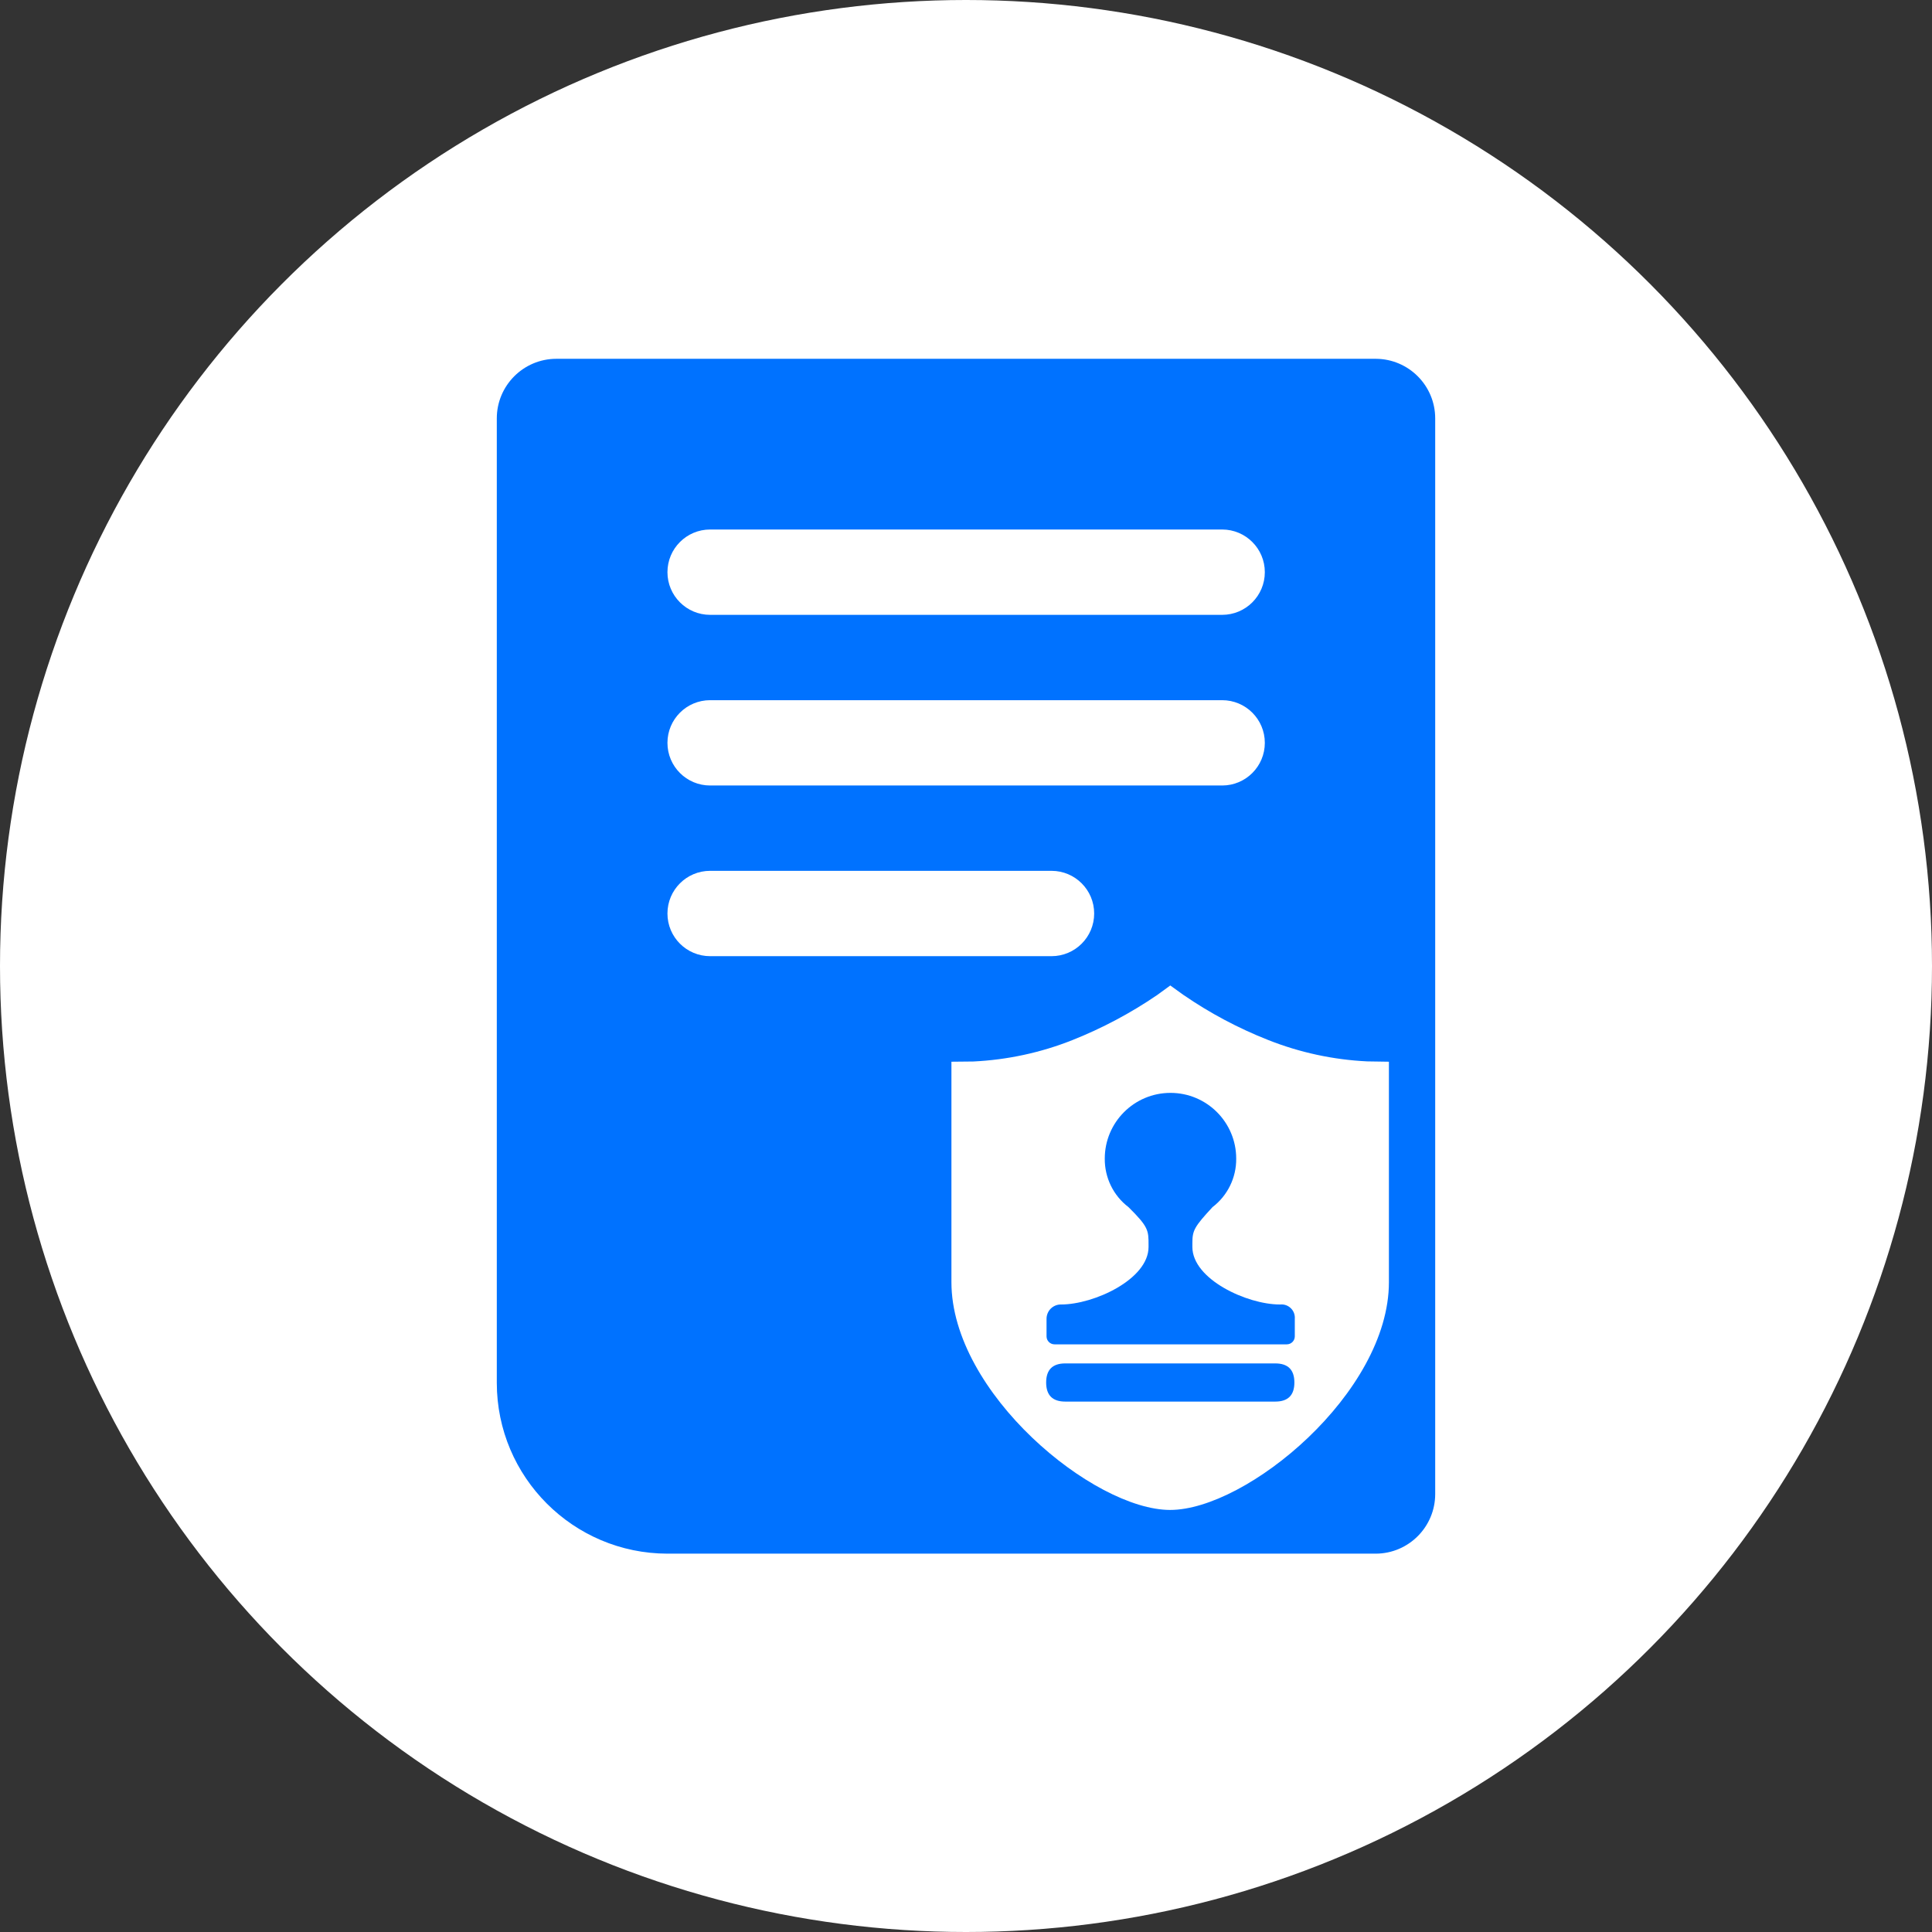
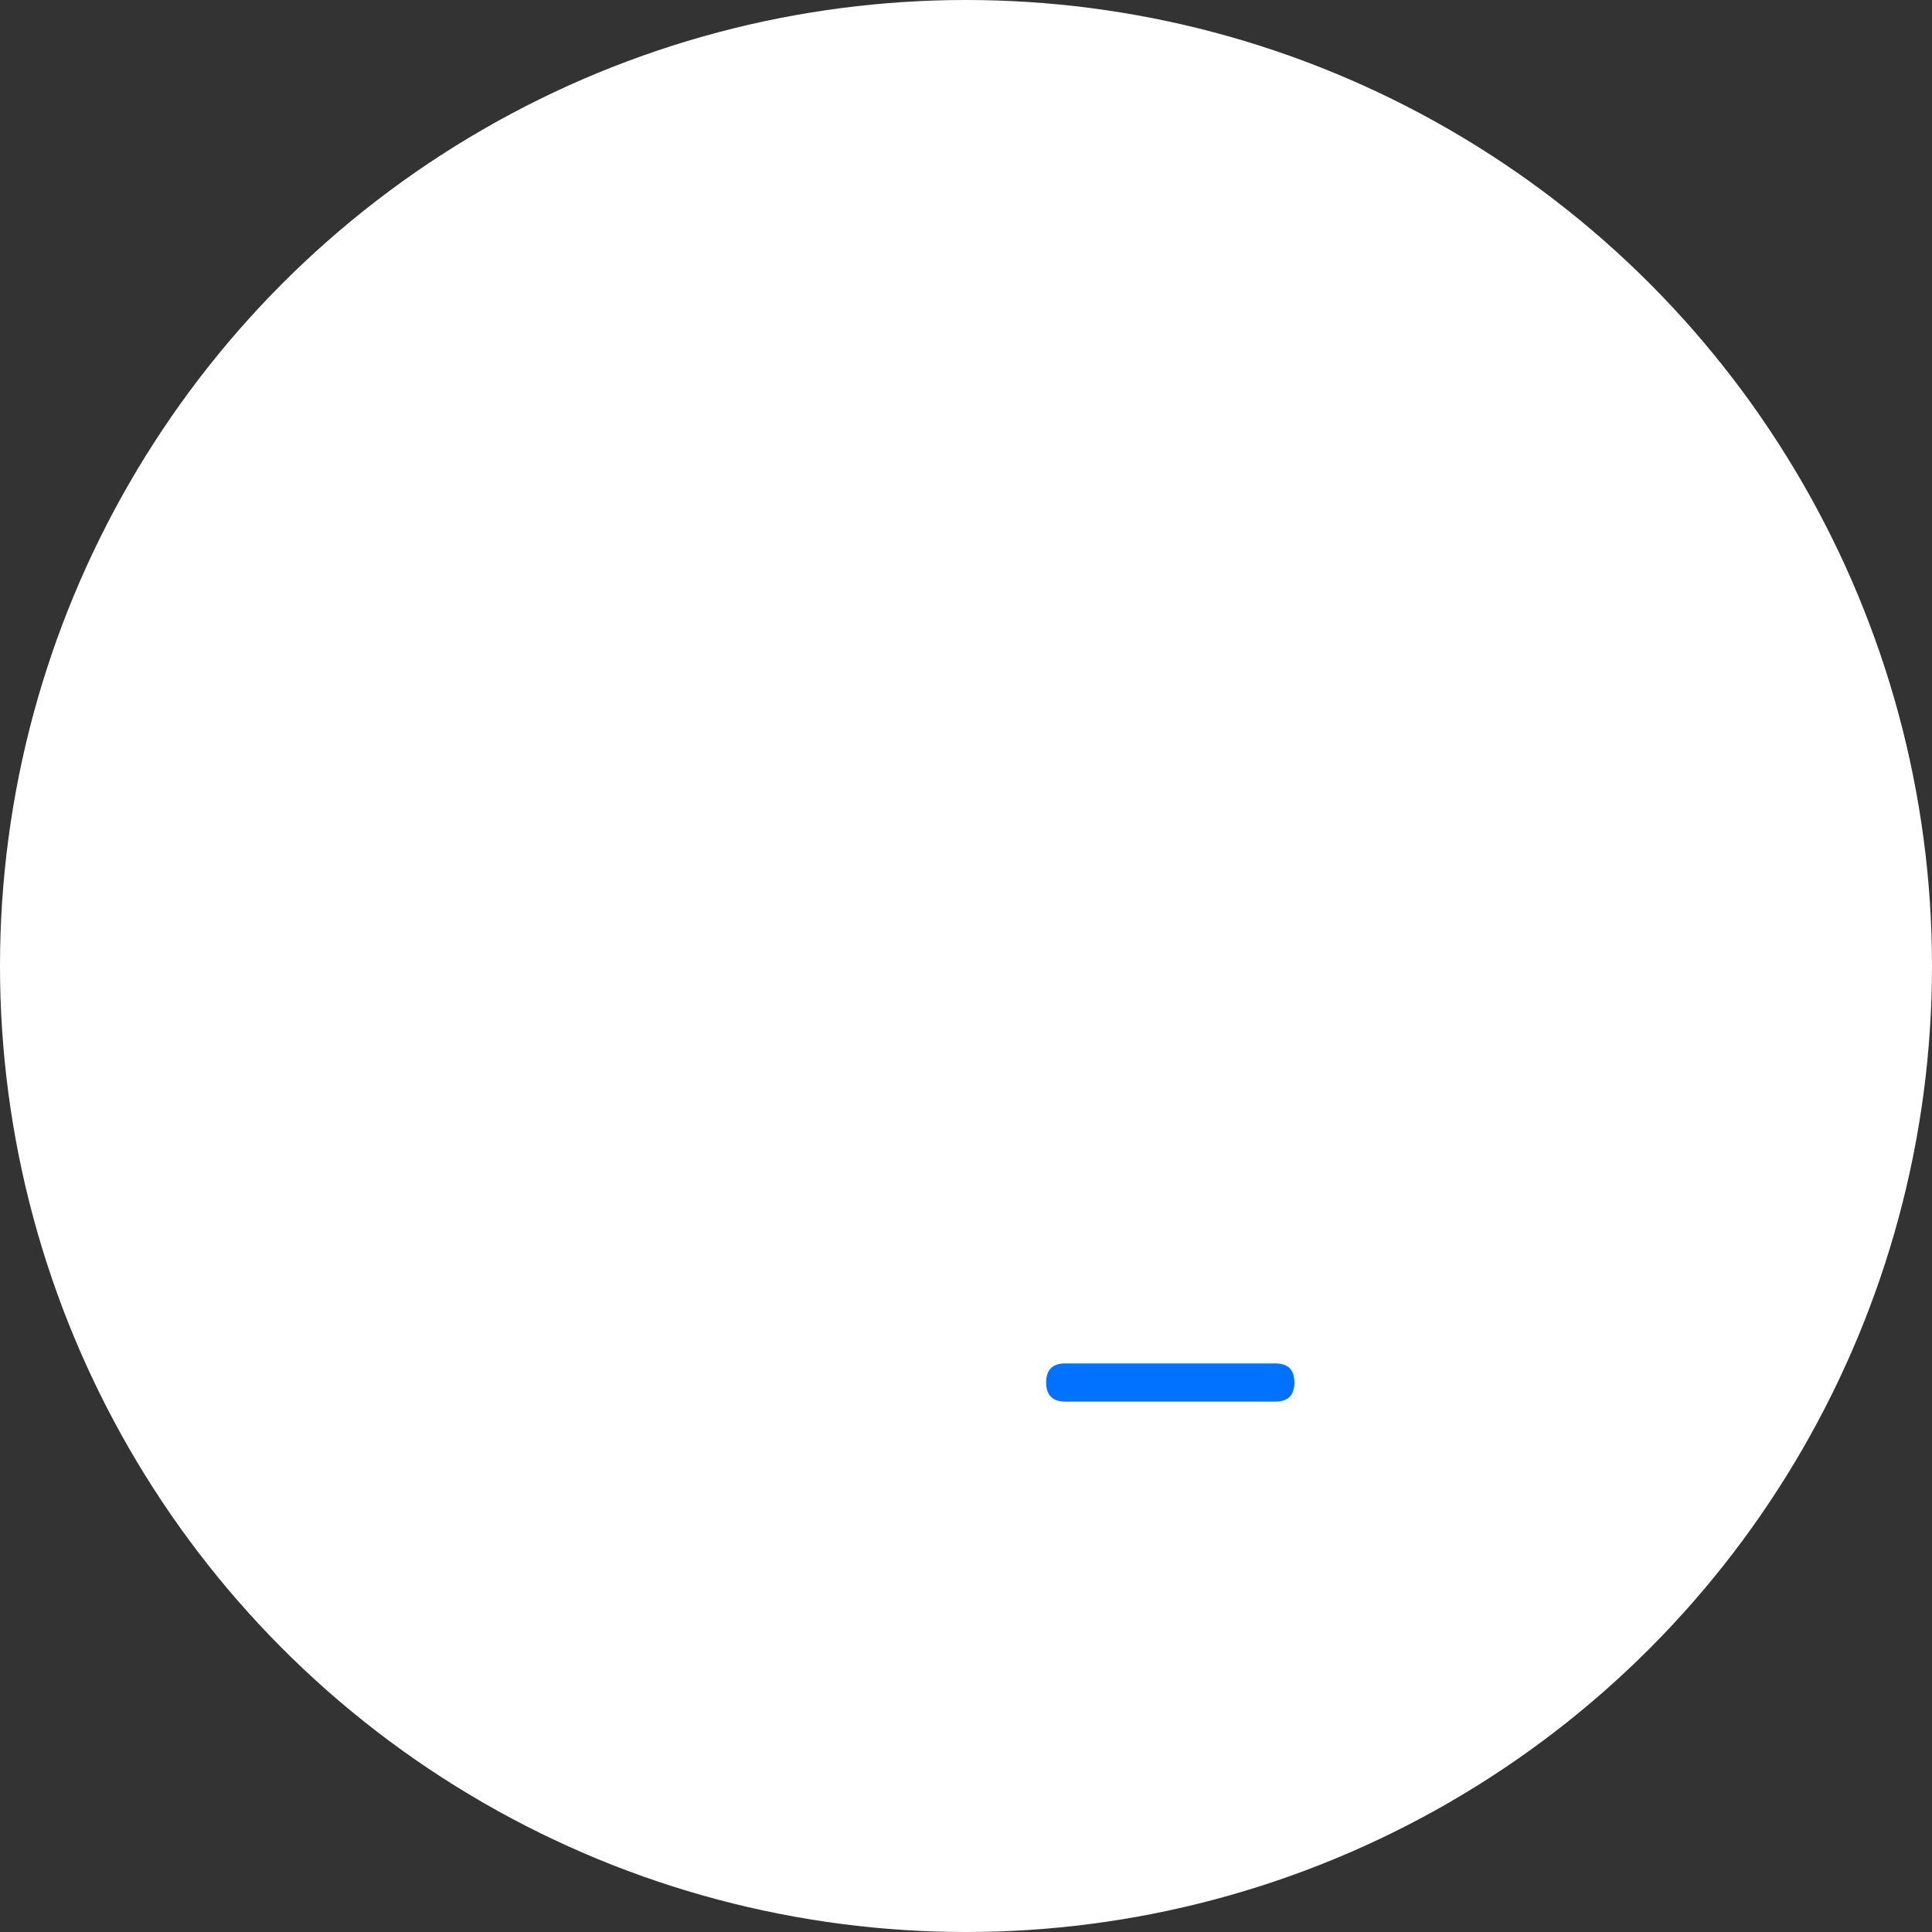
<svg xmlns="http://www.w3.org/2000/svg" width="70px" height="70px" viewBox="0 0 70 70" version="1.1">
  <rect x="0" y="0" width="70" height="70" fill="#333333" stroke="none" />
  <title>icon12</title>
  <g id="icon12" stroke="none" stroke-width="1" fill="none" fill-rule="evenodd">
    <circle id="椭圆形" fill="#FFFFFF" cx="35" cy="35" r="35" />
    <g id="a-zu17643" transform="translate(18, 13)" fill="#0072FF" fill-rule="nonzero">
-       <path d="M31.852,43.292 L6.183,43.292 C2.769,43.287 0.002,40.519 0,37.104 L0,2.16 C0,0.969 0.965,0.002 2.156,0 L31.852,0 C33.04,0.007 34,0.972 34,2.16 L34,41.129 C34.001,42.318 33.041,43.285 31.852,43.292 L31.852,43.292 Z M24.398,22.708 L23.929,23.05 C22.967,23.707 21.936,24.255 20.854,24.685 C19.708,25.14 18.495,25.401 17.264,25.46 L16.472,25.468 L16.472,33.455 C16.472,37.468 21.625,41.708 24.396,41.708 C27.166,41.708 32.323,37.465 32.323,33.455 L32.323,25.468 L31.538,25.456 C30.306,25.397 29.093,25.135 27.948,24.681 C26.865,24.254 25.834,23.706 24.875,23.046 L24.4,22.704 L24.398,22.708 Z M7.729,18.552 C6.875,18.552 6.183,19.244 6.183,20.098 C6.183,20.952 6.875,21.644 7.729,21.644 L20.098,21.644 C20.952,21.644 21.644,20.952 21.644,20.098 C21.644,19.244 20.952,18.552 20.098,18.552 L7.729,18.552 Z M7.729,12.369 C6.875,12.369 6.183,13.061 6.183,13.915 C6.183,14.768 6.875,15.46 7.729,15.46 L26.281,15.46 C27.135,15.46 27.827,14.768 27.827,13.915 C27.827,13.061 27.135,12.369 26.281,12.369 L7.729,12.369 Z M7.729,6.185 C6.875,6.185 6.183,6.878 6.183,7.731 C6.183,8.585 6.875,9.277 7.729,9.277 L26.281,9.277 C27.135,9.277 27.827,8.585 27.827,7.731 C27.827,6.878 27.135,6.185 26.281,6.185 L7.729,6.185 Z" id="形状" />
      <path d="M20.596,36.399 L28.205,36.399 C28.667,36.399 28.898,36.63 28.898,37.092 L28.898,37.09 C28.898,37.551 28.667,37.782 28.205,37.782 L20.596,37.782 C20.135,37.782 19.904,37.551 19.904,37.09 L19.904,37.092 C19.904,36.63 20.135,36.399 20.596,36.399 Z" id="路径" />
-       <path d="M28.37,34.264 C27.181,34.264 25.202,33.35 25.202,32.18 L25.202,32.04 C25.202,31.584 25.268,31.453 25.931,30.737 C26.479,30.319 26.797,29.667 26.79,28.978 C26.79,27.663 25.724,26.597 24.409,26.597 C23.094,26.597 22.028,27.663 22.028,28.978 C22.021,29.667 22.339,30.32 22.888,30.737 C23.614,31.455 23.614,31.582 23.614,32.106 L23.614,32.18 C23.614,33.354 21.631,34.264 20.446,34.264 C20.307,34.261 20.172,34.315 20.072,34.413 C19.973,34.511 19.917,34.646 19.918,34.786 L19.918,35.419 C19.918,35.579 20.048,35.708 20.208,35.708 L28.623,35.708 C28.783,35.708 28.913,35.579 28.913,35.419 L28.913,34.786 C28.925,34.643 28.874,34.501 28.771,34.401 C28.669,34.3 28.528,34.25 28.385,34.264 L28.37,34.264 Z" id="路径" />
    </g>
  </g>
</svg>